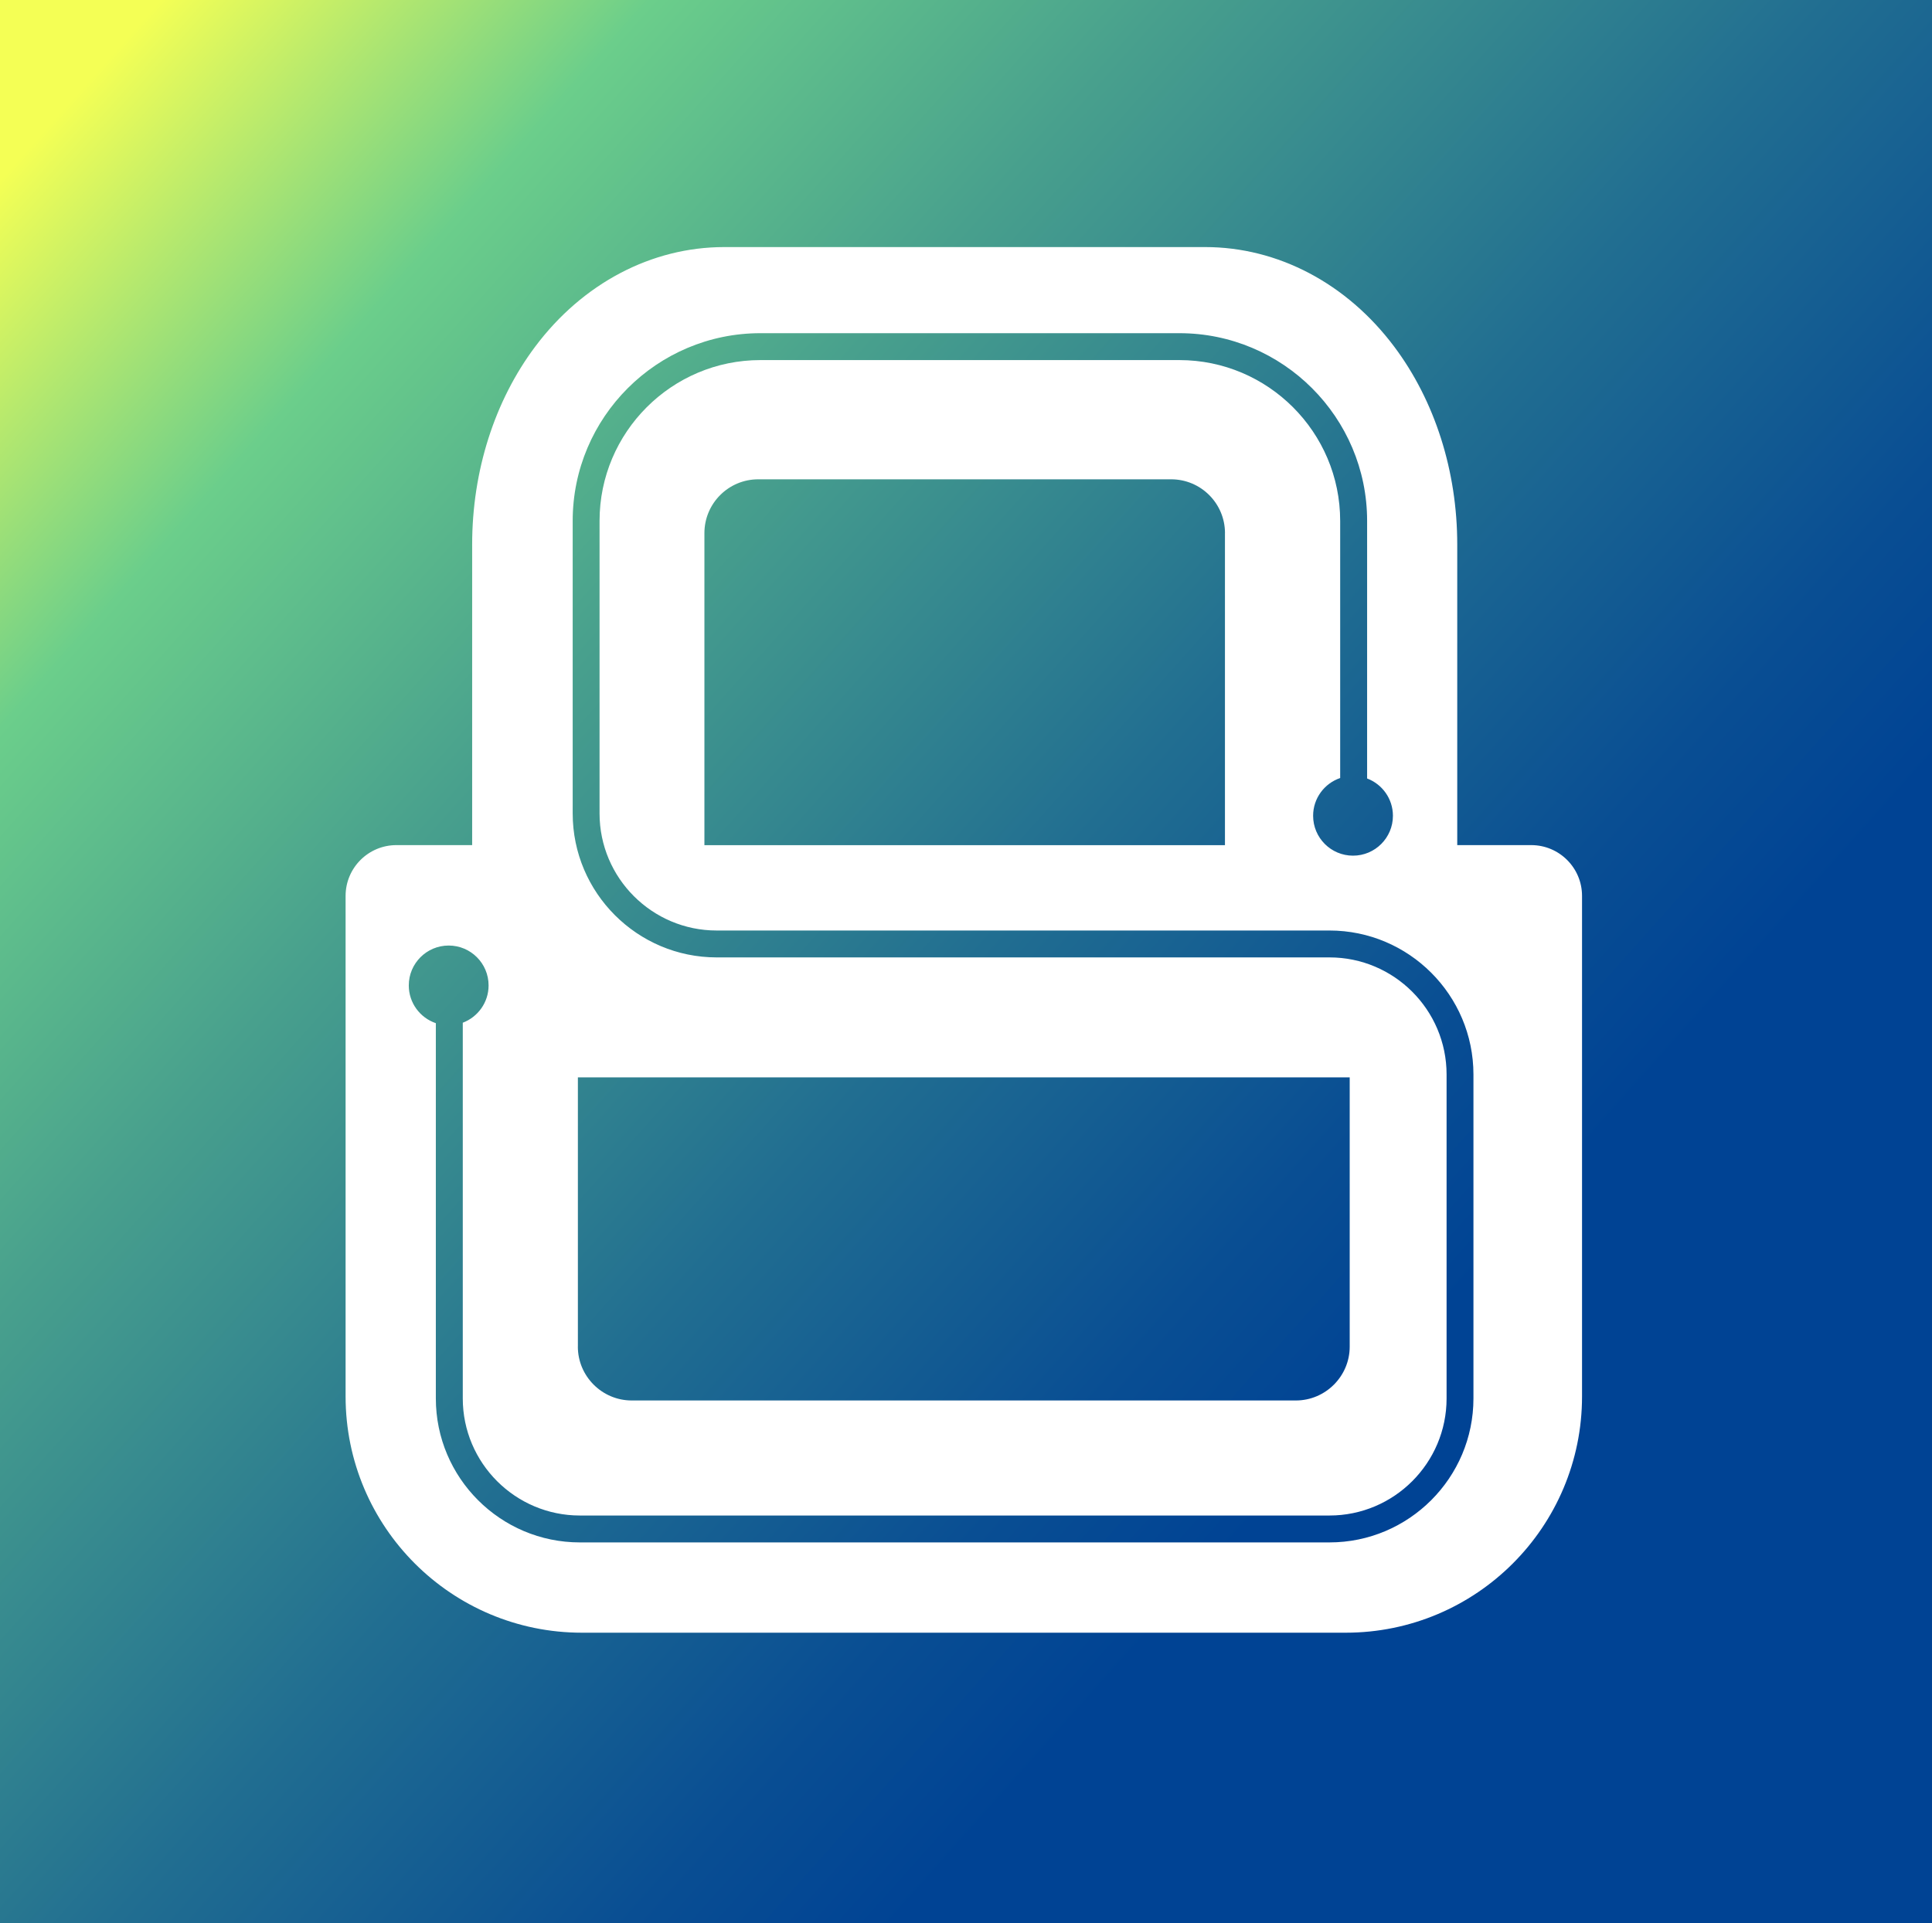
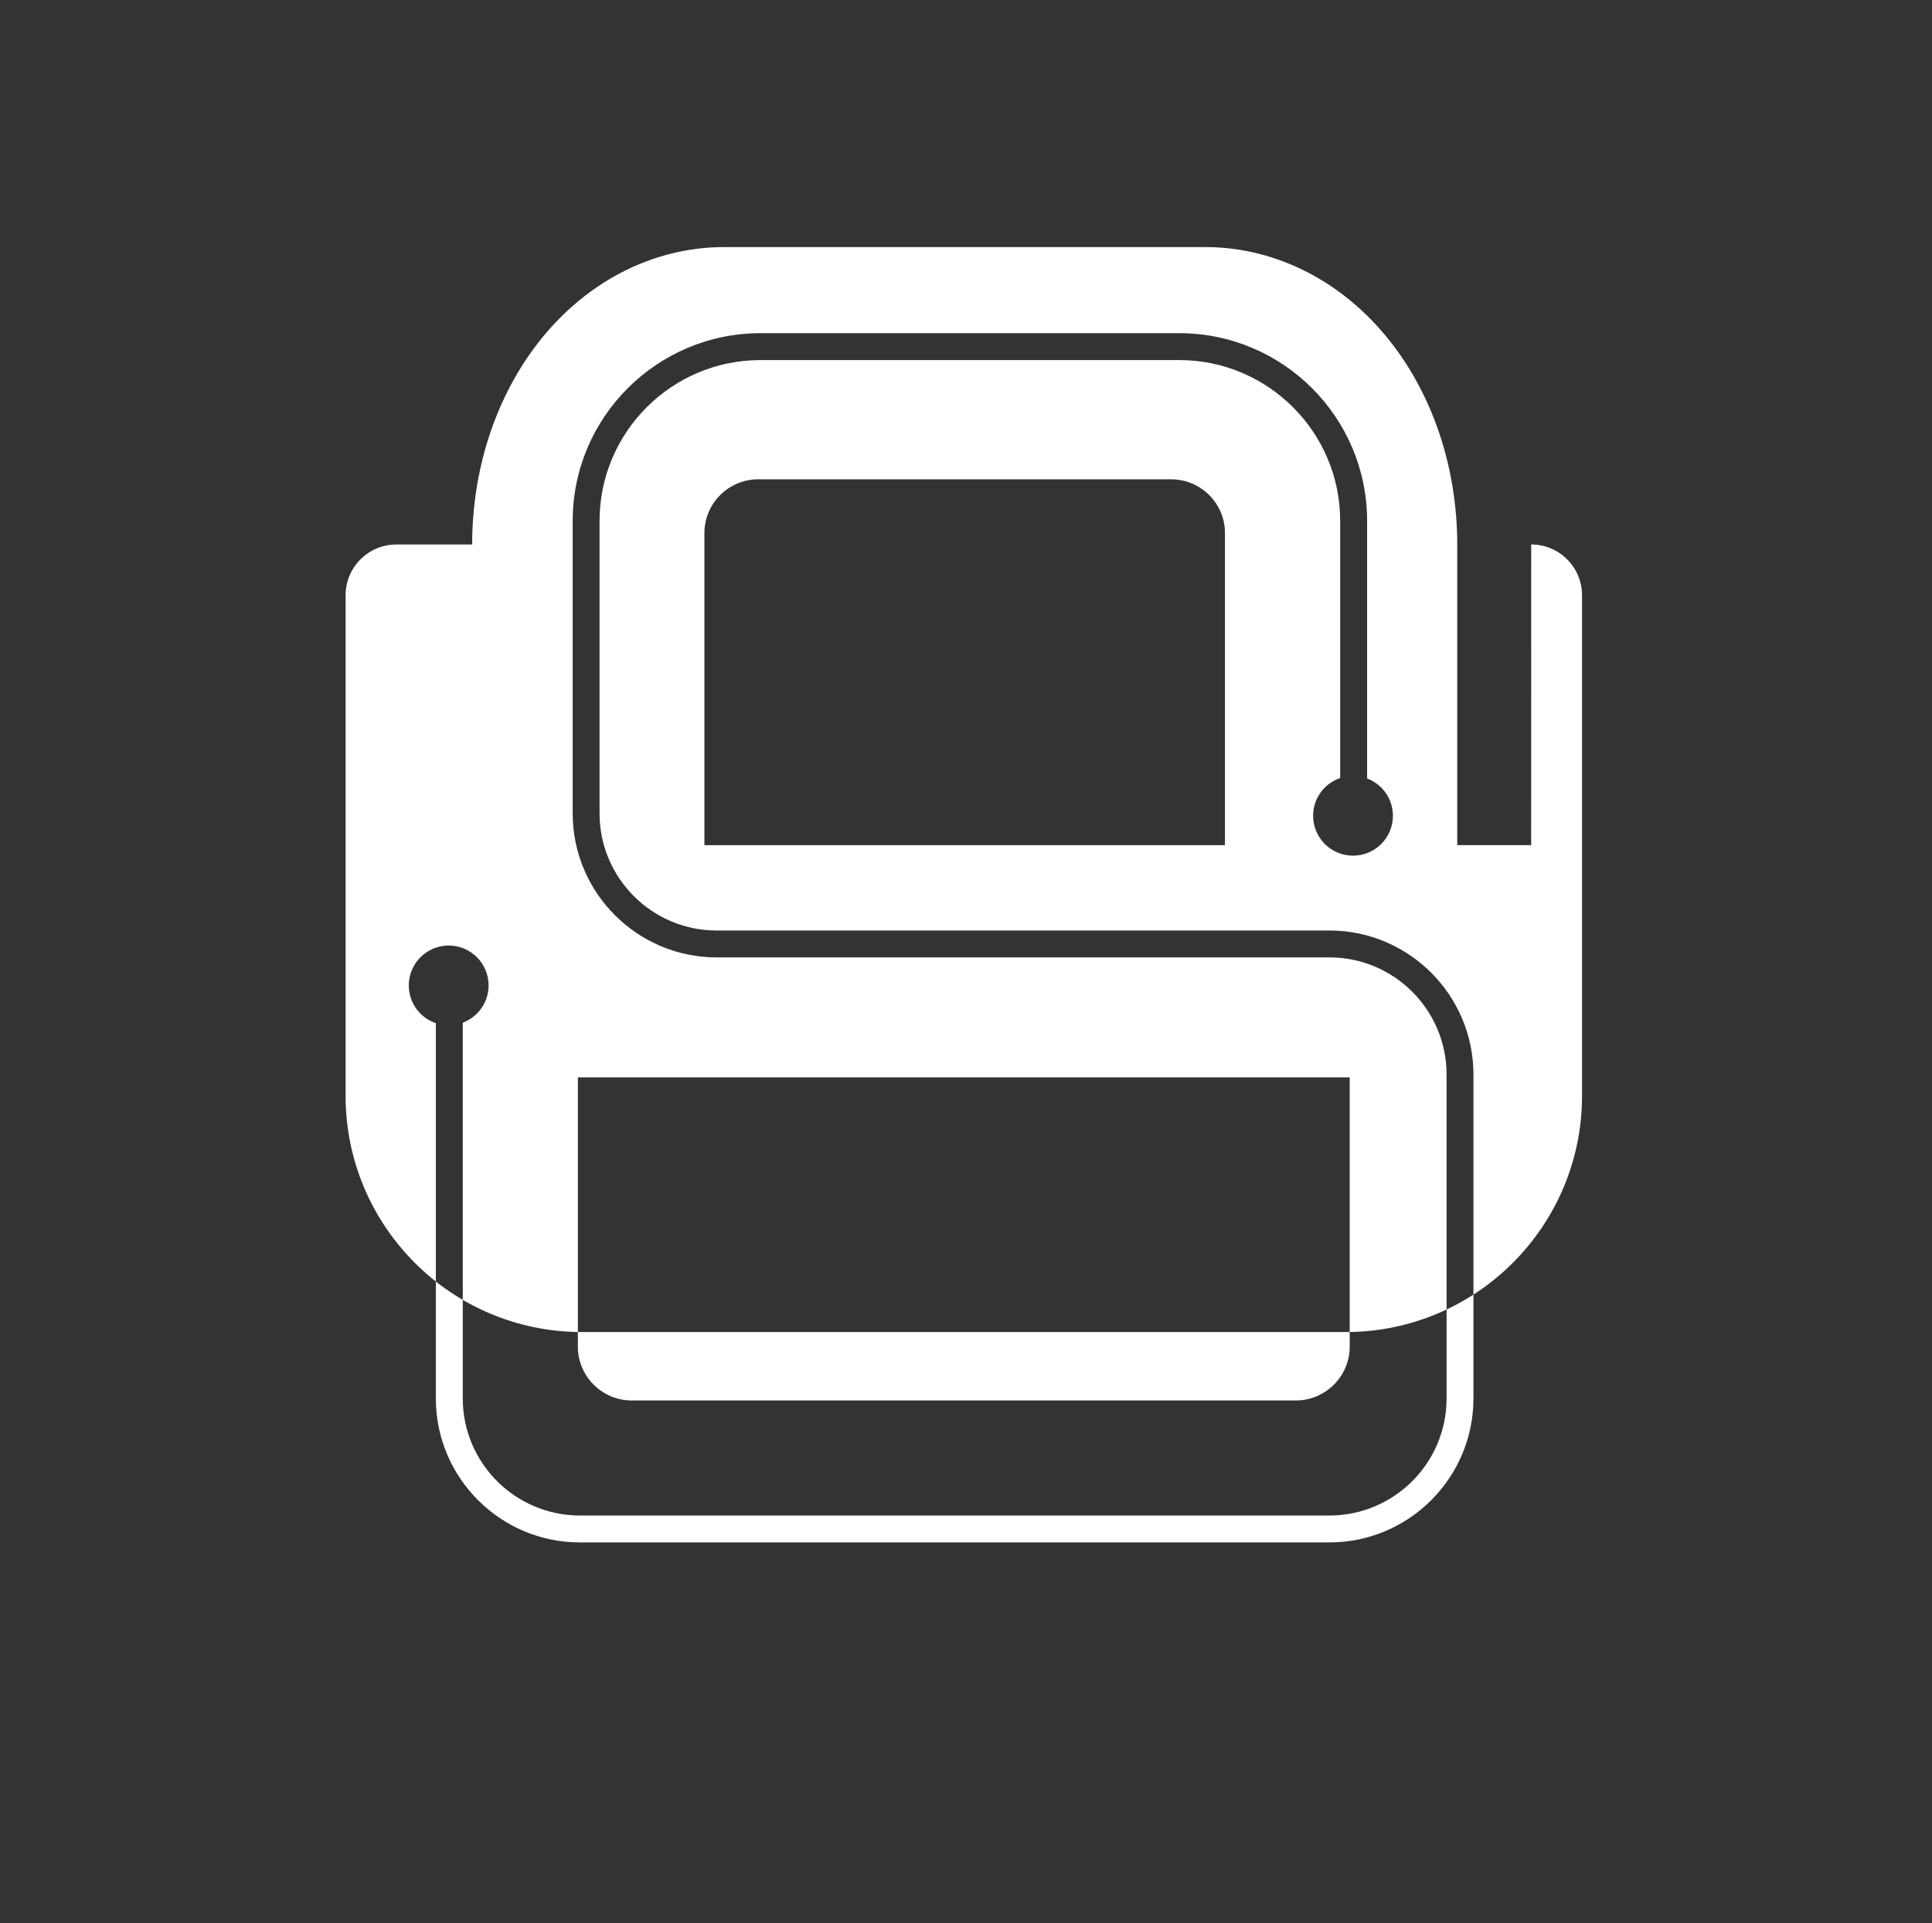
<svg xmlns="http://www.w3.org/2000/svg" id="Layer_2" data-name="Layer 2" viewBox="0 0 512.75 510.49">
  <rect x="0" y="0" width="512.75" height="510.49" fill="#333333" stroke="none" />
  <defs>
    <style>      .cls-1 {        fill: url(#linear-gradient);      }      .cls-1, .cls-2 {        stroke-width: 0px;      }      .cls-2 {        fill: #fff;      }    </style>
    <linearGradient id="linear-gradient" x1="10.59" y1="35.88" x2="373.13" y2="359.45" gradientUnits="userSpaceOnUse">
      <stop offset="0" stop-color="#f4ff55" />
      <stop offset=".2" stop-color="#6bce8b" />
      <stop offset=".41" stop-color="#48a08d" />
      <stop offset=".68" stop-color="#216e91" />
      <stop offset=".89" stop-color="#094e93" />
      <stop offset="1" stop-color="#004394" />
    </linearGradient>
  </defs>
  <g id="Layer_1-2" data-name="Layer 1">
    <g>
-       <rect class="cls-1" width="512.75" height="510.49" />
-       <path class="cls-2" d="M406.37,224.35h-19.62v-79.81c0-19.48-5.94-38.13-16.73-52.52-12.59-16.8-30.88-26.43-50.17-26.43h-127.64c-19.3,0-37.59,9.63-50.17,26.43-10.79,14.39-16.73,33.04-16.73,52.52v79.81h-20.1c-7.45,0-13.49,6.04-13.49,13.49v132.86c0,34.64,28.08,62.73,62.73,62.73h202.69c34.64,0,62.73-28.08,62.73-62.73v-132.86c0-7.45-6.04-13.49-13.49-13.49ZM391.05,371.24c0,21.07-17.15,38.22-38.22,38.22h-198.94c-21.08,0-38.22-17.15-38.22-38.22v-99.62c-4.18-1.42-7.18-5.36-7.18-10.02,0-5.85,4.74-10.59,10.59-10.59s10.59,4.74,10.59,10.59c0,4.53-2.85,8.38-6.85,9.9v99.74c0,17.14,13.94,31.08,31.08,31.08h198.94c17.14,0,31.08-13.94,31.08-31.08v-86c0-17.14-13.94-31.08-31.08-31.08h-162.63c-21.08,0-38.22-17.15-38.22-38.22v-77.66c0-27.48,22.35-49.83,49.83-49.83h111.18c27.48,0,49.83,22.35,49.83,49.83v68.38c4,1.51,6.85,5.37,6.85,9.9,0,5.85-4.74,10.59-10.59,10.59s-10.59-4.74-10.59-10.59c0-4.66,3.01-8.6,7.18-10.02v-68.26c0-23.54-19.15-42.69-42.69-42.69h-111.18c-23.54,0-42.69,19.15-42.69,42.69v77.66c0,17.14,13.94,31.08,31.08,31.08h162.63c21.08,0,38.22,17.15,38.22,38.22v86ZM153.37,357.49v-71.49h204.84v71.49c0,7.86-6.43,14.29-14.29,14.29h-176.27c-7.86,0-14.29-6.43-14.29-14.29ZM325.1,141.53v82.83h-138.15v-82.83c0-7.89,6.4-14.29,14.29-14.29h109.58c7.89,0,14.29,6.4,14.29,14.29Z" />
+       <path class="cls-2" d="M406.37,224.35h-19.62v-79.81c0-19.48-5.94-38.13-16.73-52.52-12.59-16.8-30.88-26.43-50.17-26.43h-127.64c-19.3,0-37.59,9.63-50.17,26.43-10.79,14.39-16.73,33.04-16.73,52.52h-20.1c-7.45,0-13.49,6.04-13.49,13.49v132.86c0,34.64,28.08,62.73,62.73,62.73h202.69c34.64,0,62.73-28.08,62.73-62.73v-132.86c0-7.45-6.04-13.49-13.49-13.49ZM391.05,371.24c0,21.07-17.15,38.22-38.22,38.22h-198.94c-21.08,0-38.22-17.15-38.22-38.22v-99.62c-4.18-1.42-7.18-5.36-7.18-10.02,0-5.85,4.74-10.59,10.59-10.59s10.59,4.74,10.59,10.59c0,4.53-2.85,8.38-6.85,9.9v99.74c0,17.14,13.94,31.08,31.08,31.08h198.94c17.14,0,31.08-13.94,31.08-31.08v-86c0-17.14-13.94-31.08-31.08-31.08h-162.63c-21.08,0-38.22-17.15-38.22-38.22v-77.66c0-27.48,22.35-49.83,49.83-49.83h111.18c27.48,0,49.83,22.35,49.83,49.83v68.38c4,1.51,6.85,5.37,6.85,9.9,0,5.85-4.74,10.59-10.59,10.59s-10.59-4.74-10.59-10.59c0-4.66,3.01-8.6,7.18-10.02v-68.26c0-23.54-19.15-42.69-42.69-42.69h-111.18c-23.54,0-42.69,19.15-42.69,42.69v77.66c0,17.14,13.94,31.08,31.08,31.08h162.63c21.08,0,38.22,17.15,38.22,38.22v86ZM153.37,357.49v-71.49h204.84v71.49c0,7.86-6.43,14.29-14.29,14.29h-176.27c-7.86,0-14.29-6.43-14.29-14.29ZM325.1,141.53v82.83h-138.15v-82.83c0-7.89,6.4-14.29,14.29-14.29h109.58c7.89,0,14.29,6.4,14.29,14.29Z" />
    </g>
  </g>
</svg>